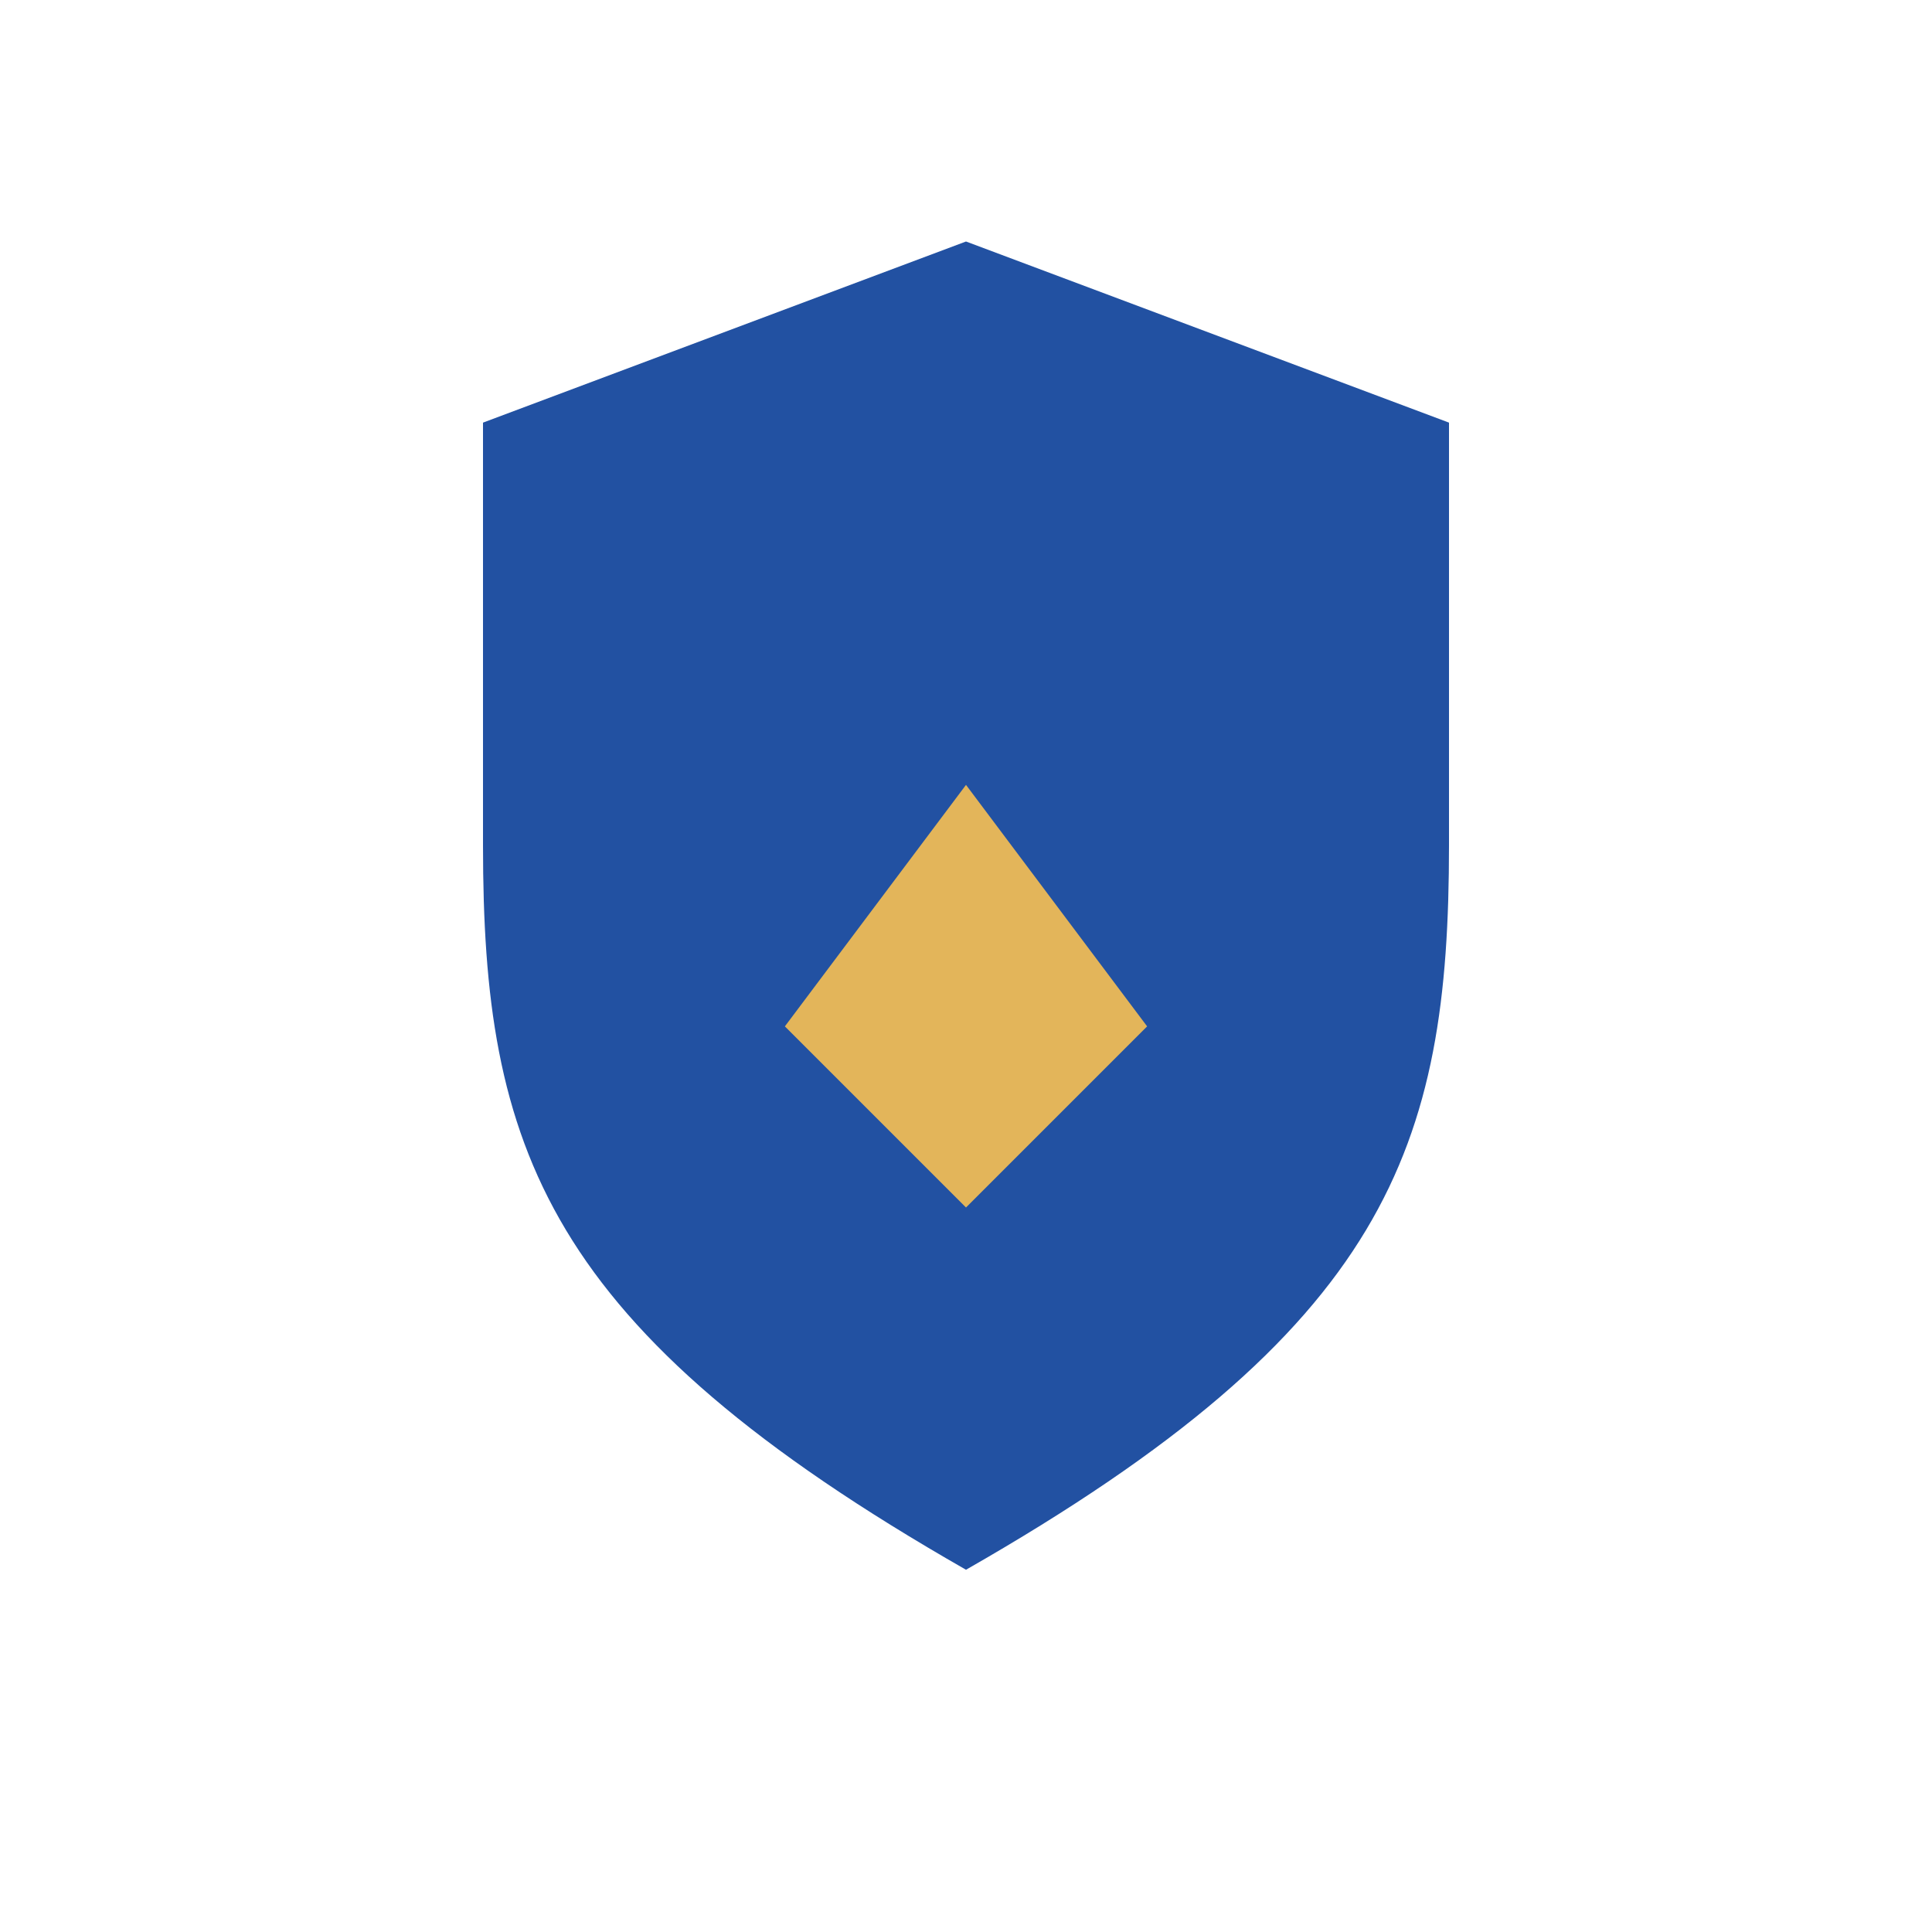
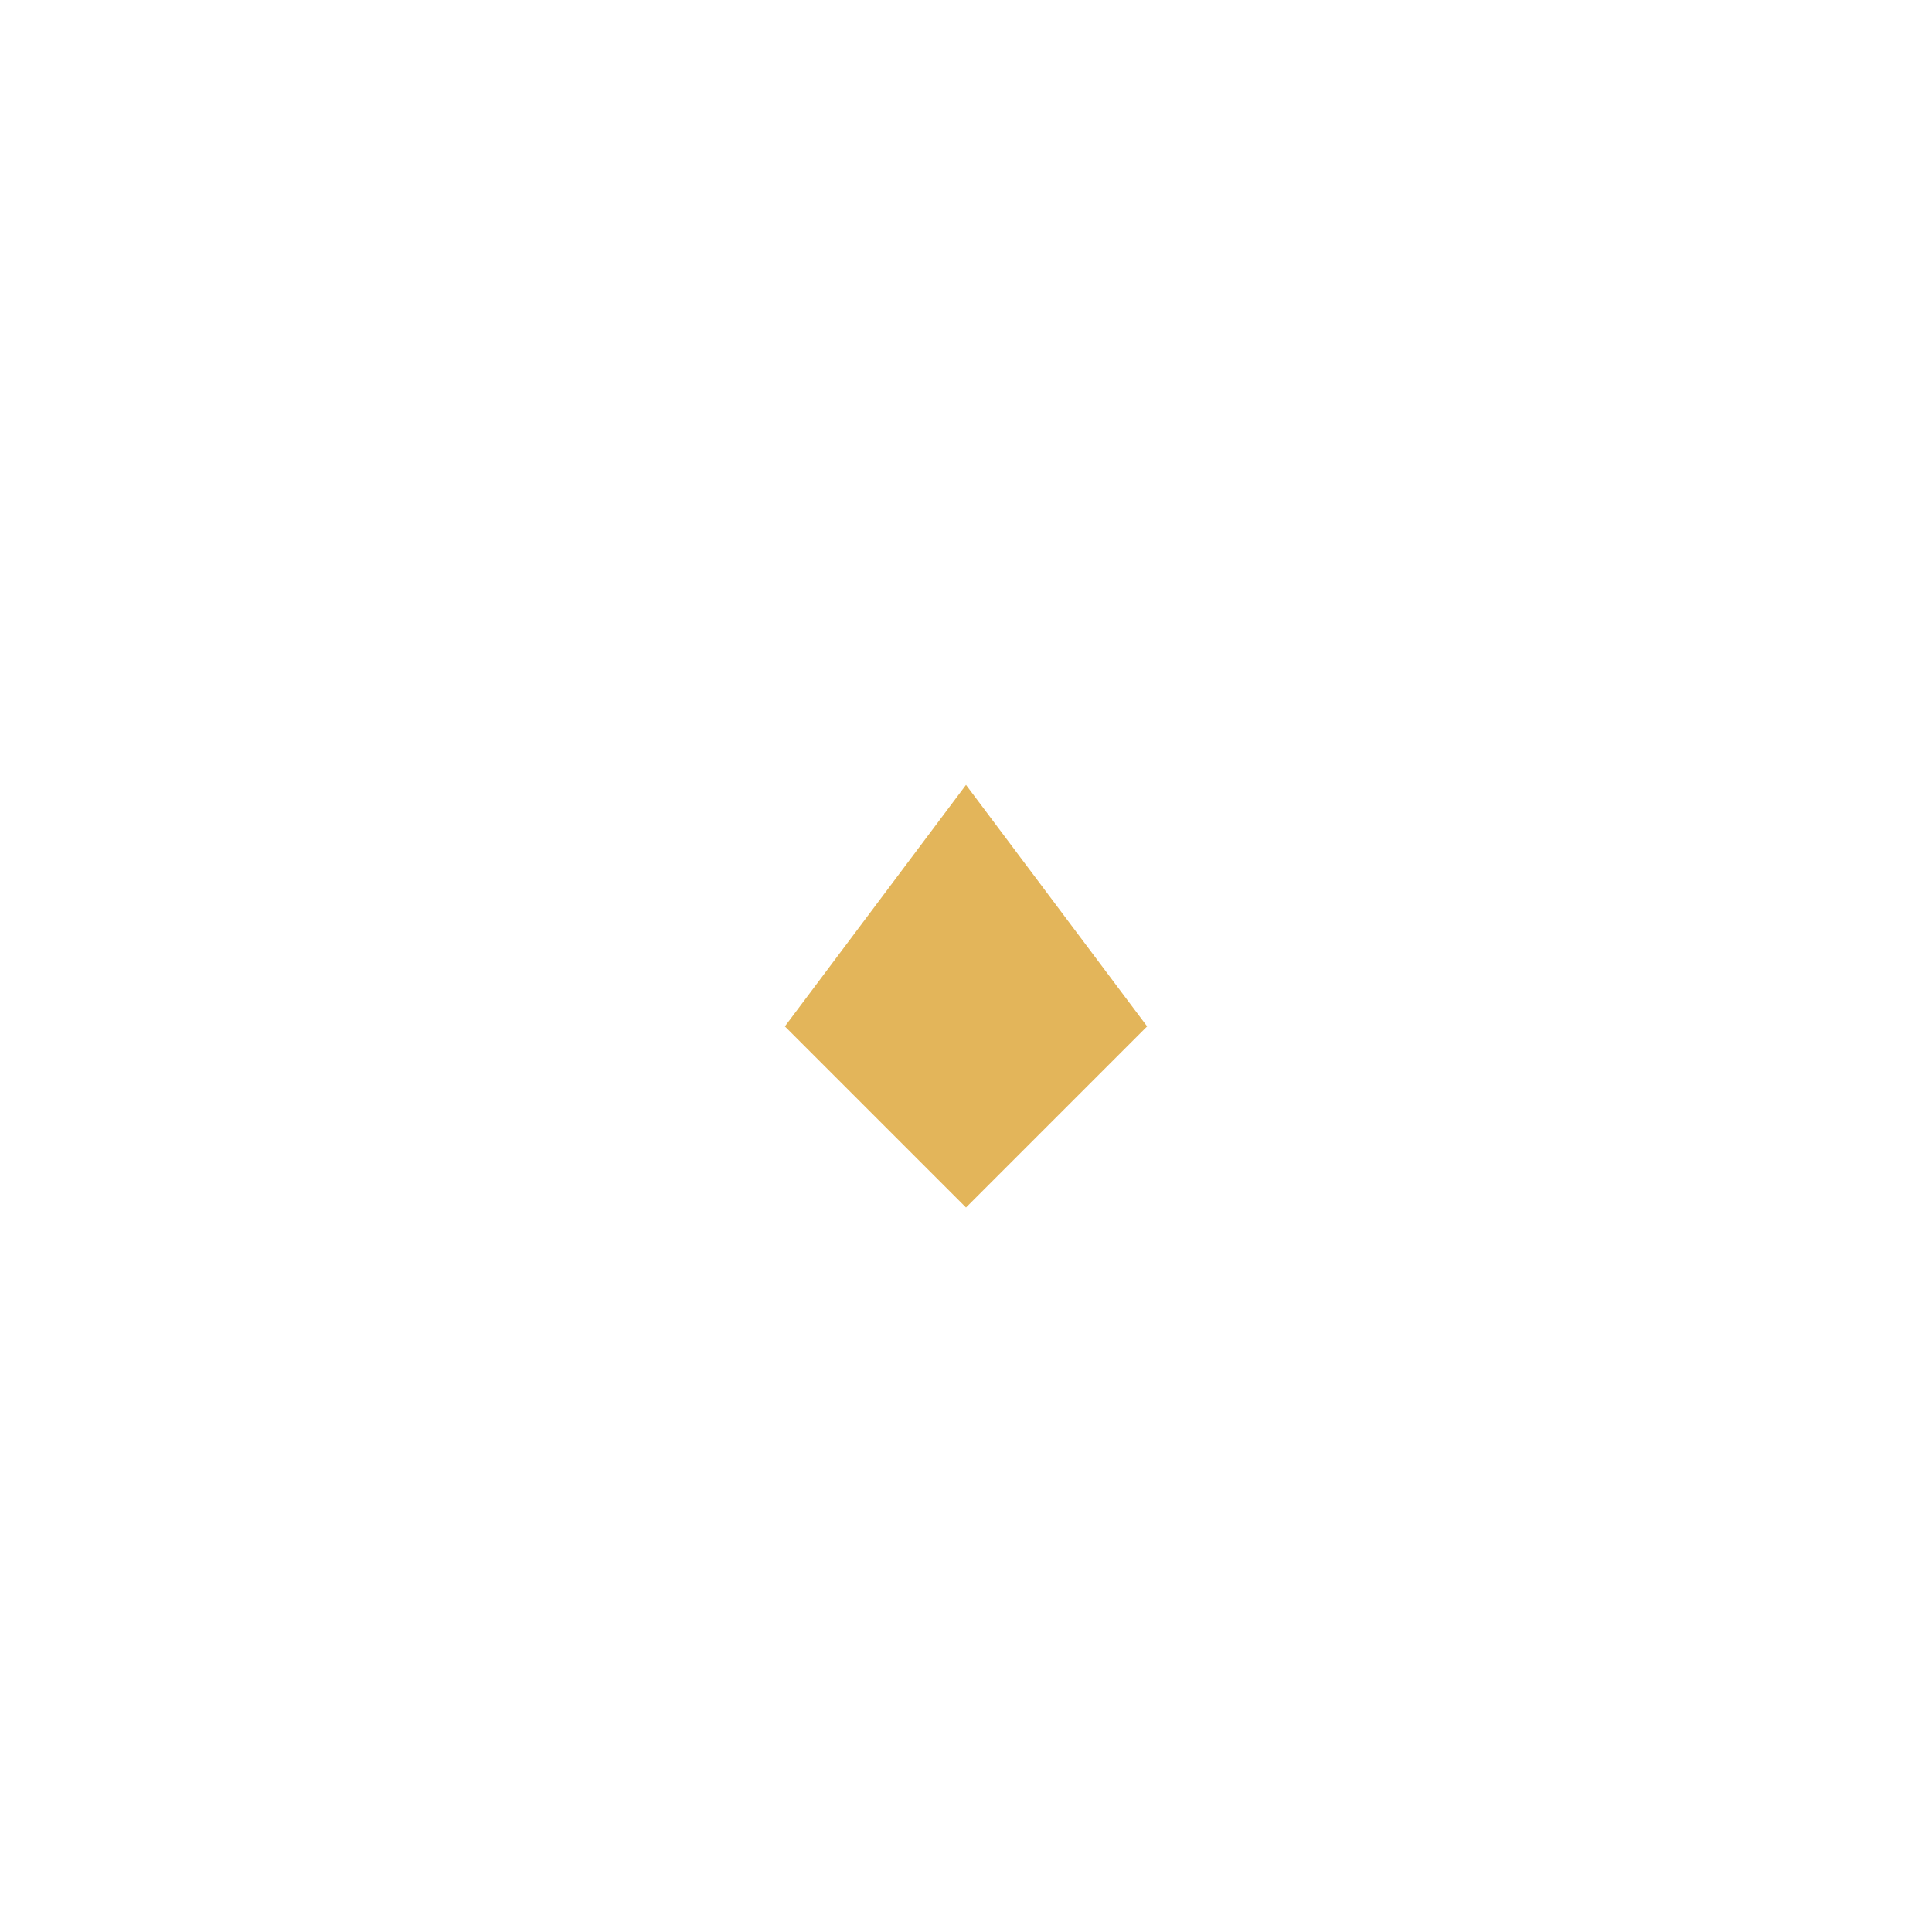
<svg xmlns="http://www.w3.org/2000/svg" width="32" height="32" viewBox="0 0 32 32">
-   <path d="M16 26c7-4 8-7 8-12V7l-8-3-8 3v7c0 5 1 8 8 12z" fill="#2251A2" />
  <path d="M16 13l3 4-3 3-3-3z" fill="#E3B55A" />
</svg>